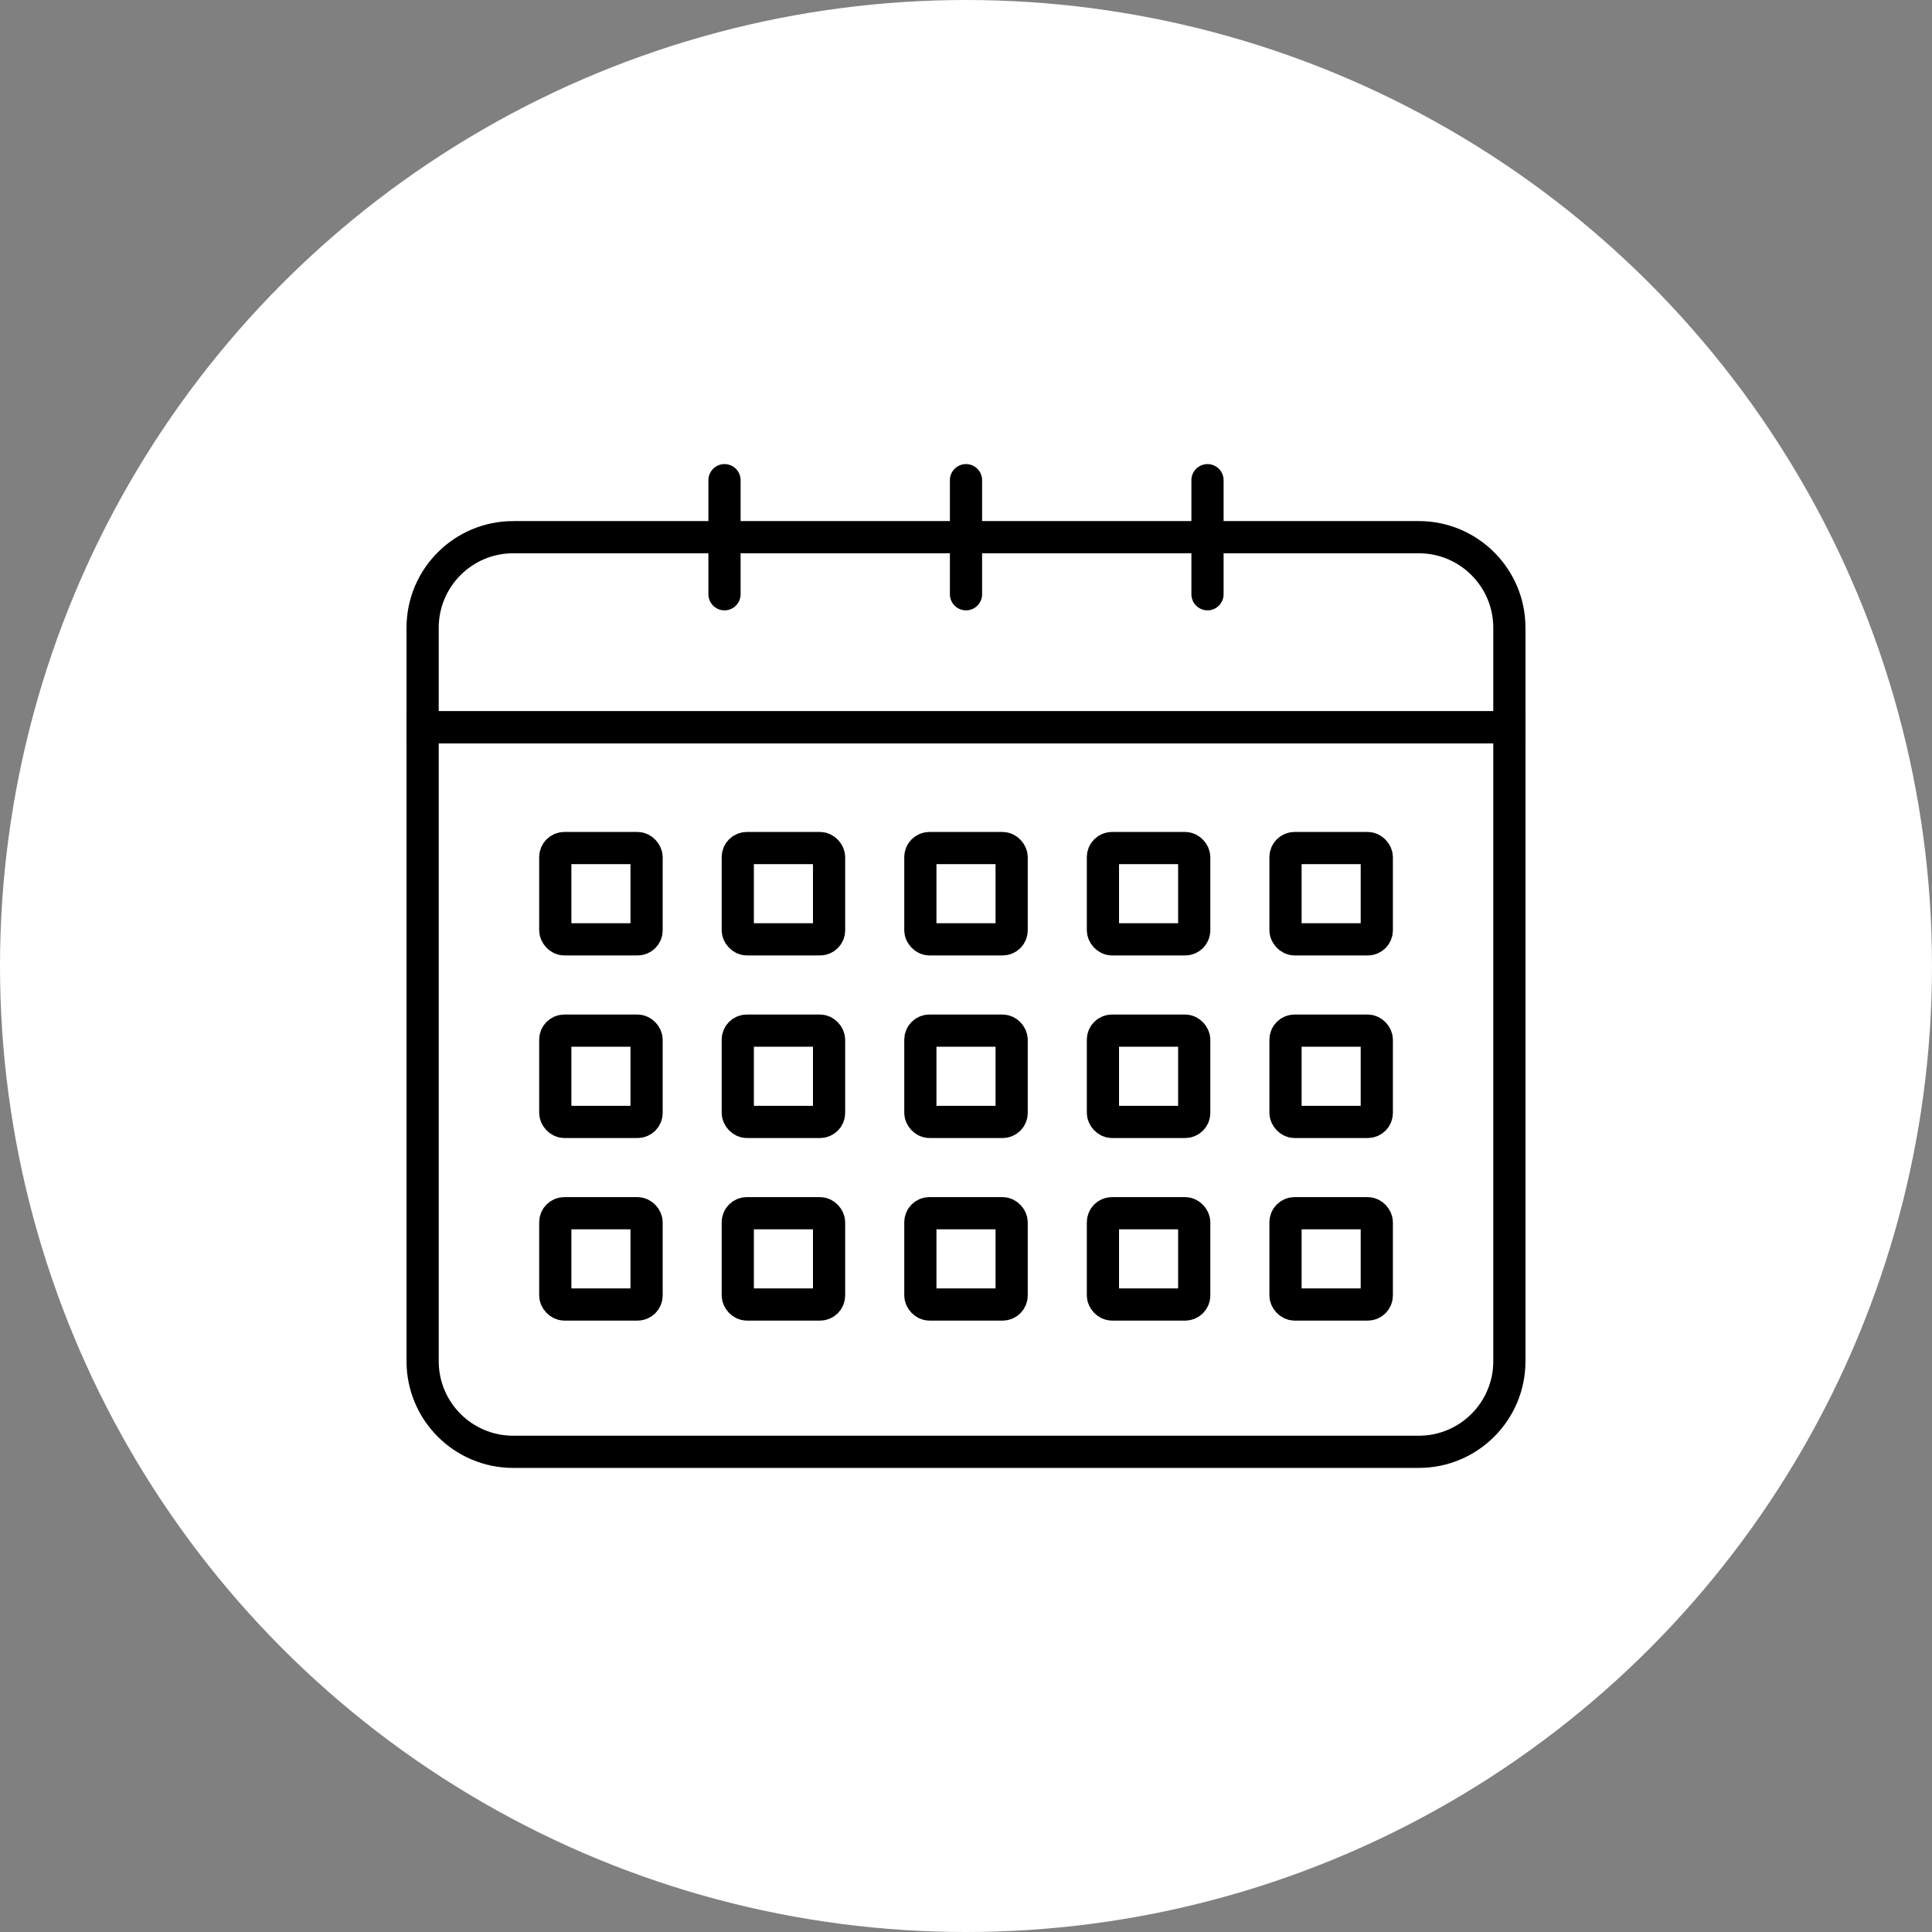
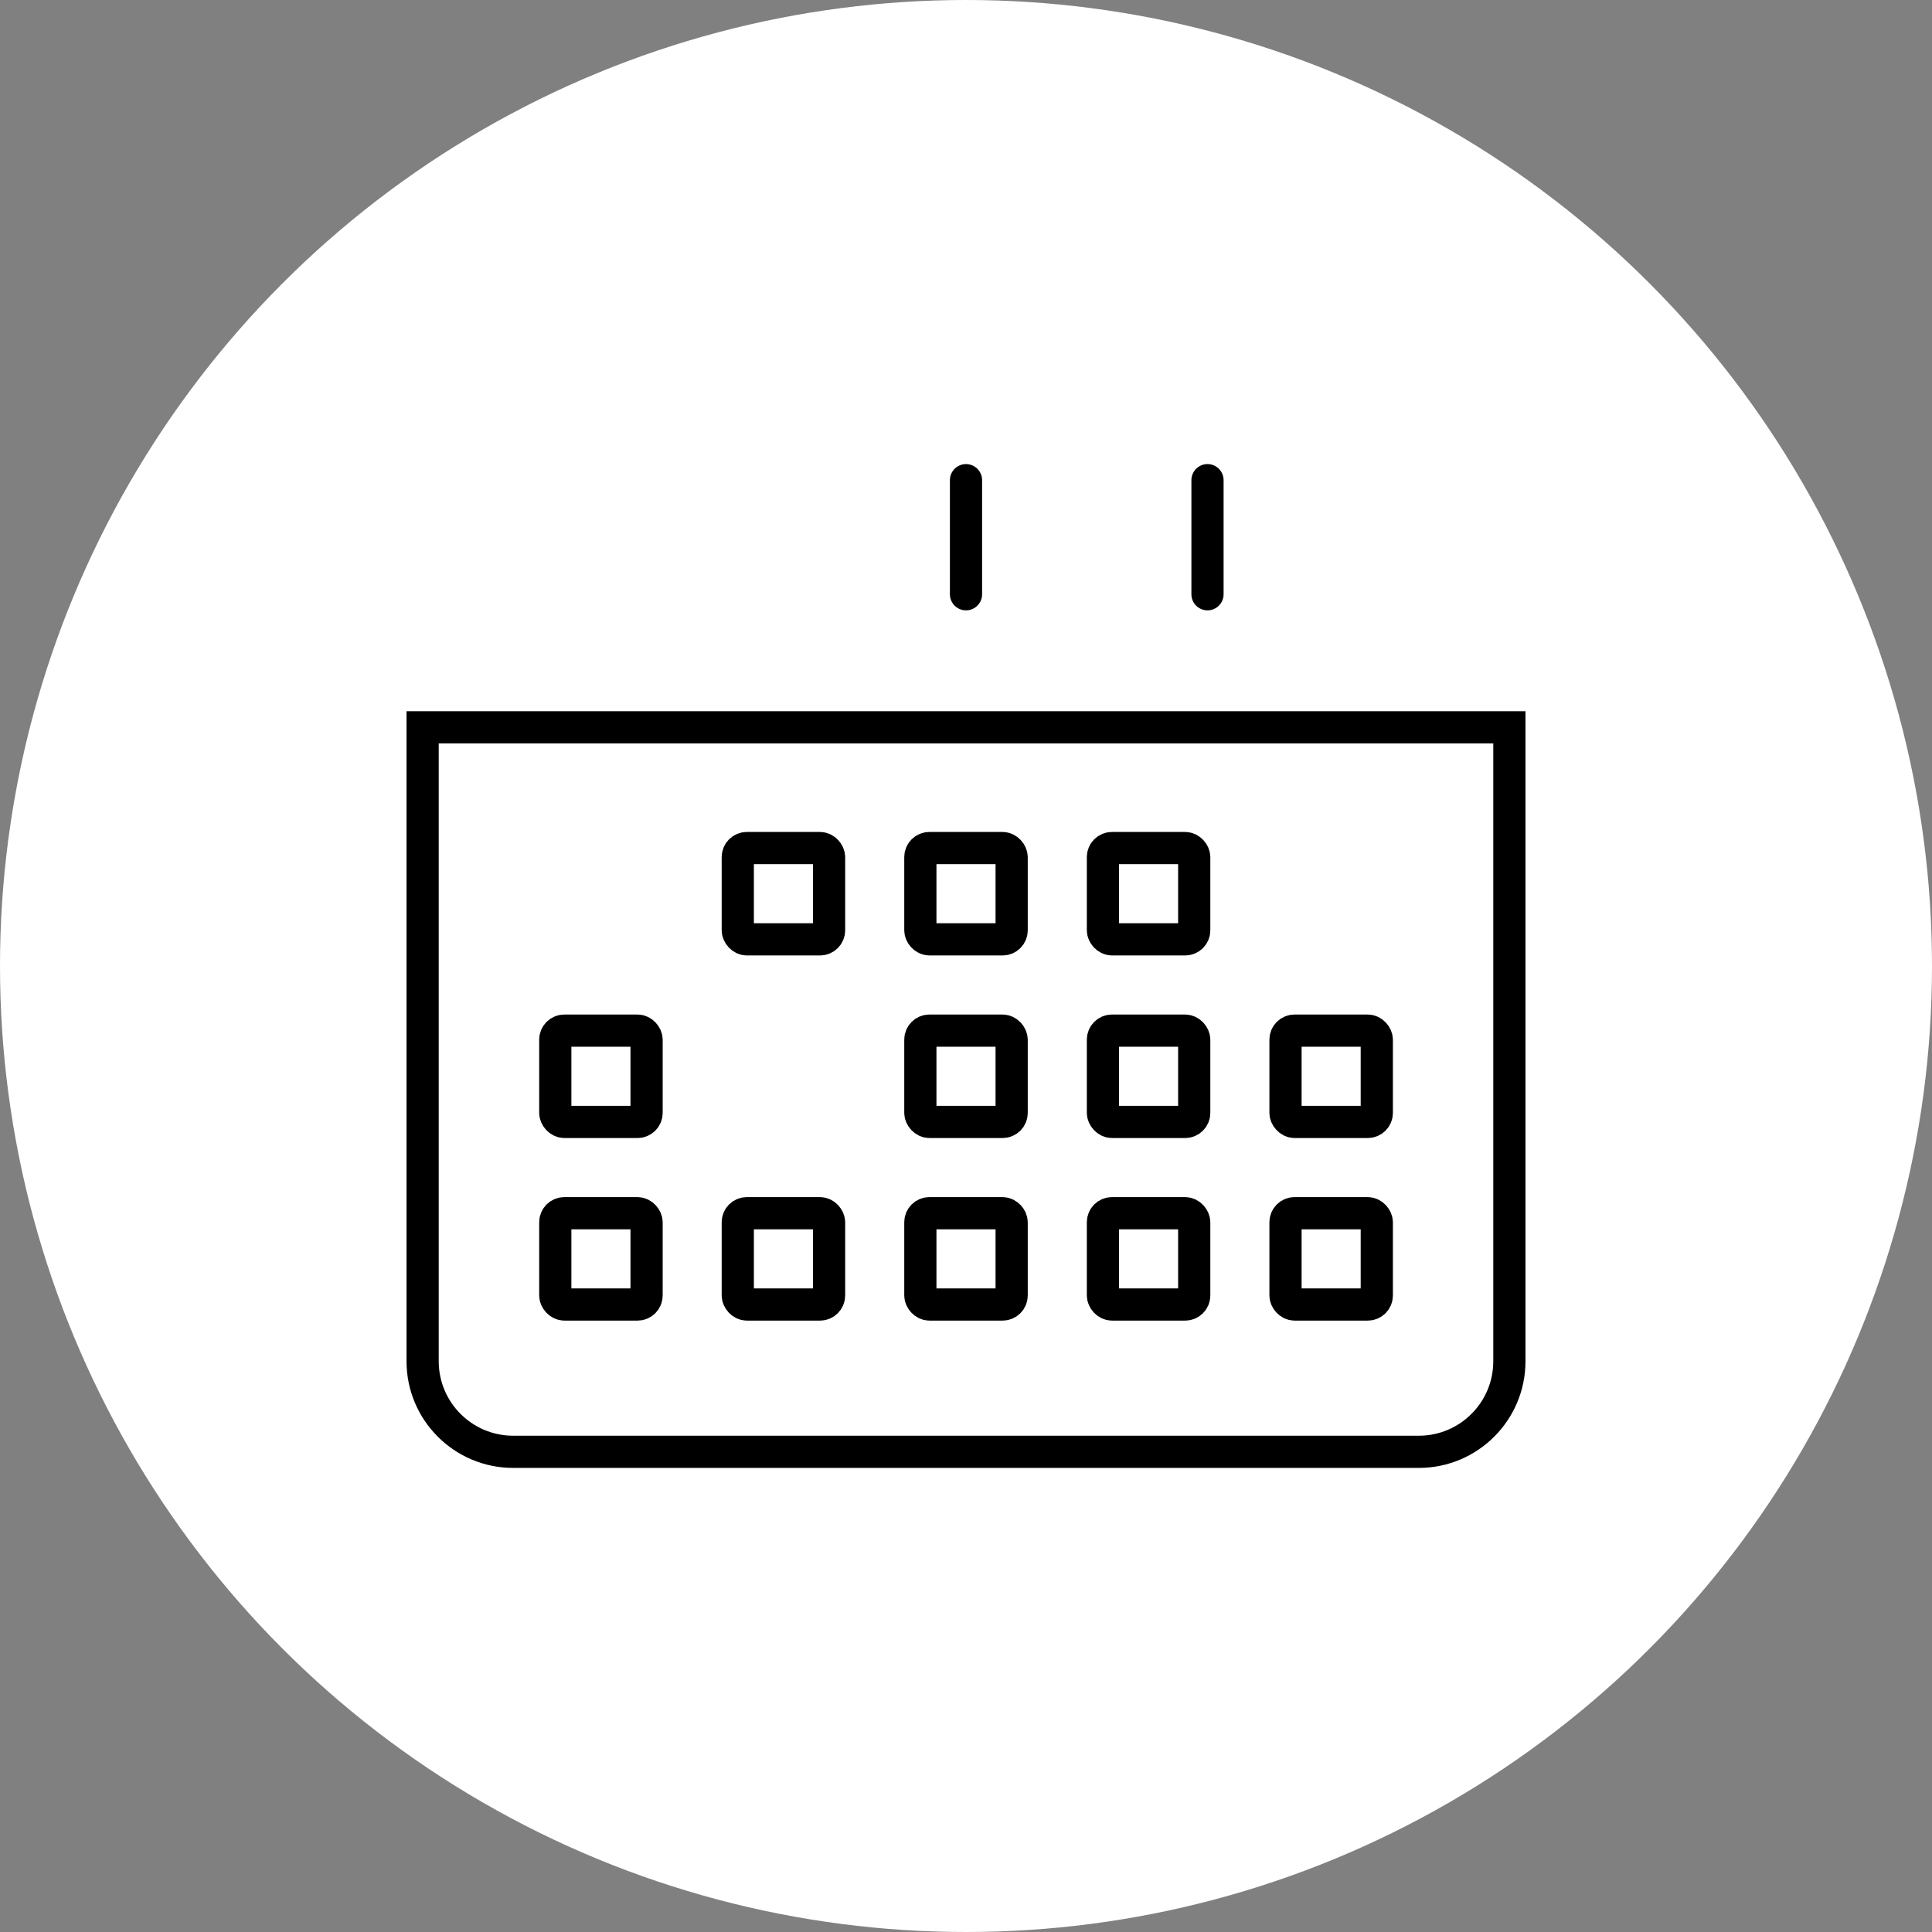
<svg xmlns="http://www.w3.org/2000/svg" id="Layer_1" viewBox="0 0 240 240">
  <rect x="0" y="0" width="240" height="240" fill="#808080" stroke="none" />
  <defs>
    <style>.cls-1{fill:#fff;}.cls-2{fill:none;stroke:#000;stroke-linecap:round;stroke-miterlimit:10;stroke-width:4px;}</style>
  </defs>
  <circle class="cls-1" cx="120" cy="120" r="120" />
  <g id="_24_7_programming">
    <path class="cls-2" d="m52.5,90.35h135v78.75c0,6.21-5.04,11.25-11.25,11.25H63.75c-6.21,0-11.25-5.04-11.25-11.25v-78.75h0Z" />
    <line class="cls-2" x1="120" y1="59.65" x2="120" y2="73.82" />
    <line class="cls-2" x1="150" y1="59.65" x2="150" y2="73.82" />
-     <line class="cls-2" x1="90" y1="59.65" x2="90" y2="73.82" />
-     <rect class="cls-2" x="68.98" y="105.35" width="11.34" height="11.34" rx="1.12" ry="1.12" />
    <rect class="cls-2" x="91.65" y="105.35" width="11.34" height="11.34" rx="1.12" ry="1.12" />
    <rect class="cls-2" x="114.33" y="105.35" width="11.34" height="11.34" rx="1.12" ry="1.12" />
    <rect class="cls-2" x="137.01" y="105.35" width="11.34" height="11.34" rx="1.12" ry="1.12" />
    <rect class="cls-2" x="137.01" y="128.03" width="11.34" height="11.34" rx="1.12" ry="1.12" />
    <rect class="cls-2" x="114.33" y="128.03" width="11.34" height="11.34" rx="1.12" ry="1.12" />
-     <rect class="cls-2" x="91.65" y="128.03" width="11.34" height="11.34" rx="1.12" ry="1.12" />
    <rect class="cls-2" x="68.98" y="128.03" width="11.34" height="11.34" rx="1.12" ry="1.12" />
    <rect class="cls-2" x="68.98" y="150.71" width="11.34" height="11.34" rx="1.12" ry="1.12" />
    <rect class="cls-2" x="91.65" y="150.71" width="11.34" height="11.34" rx="1.12" ry="1.12" />
    <rect class="cls-2" x="114.33" y="150.71" width="11.34" height="11.34" rx="1.12" ry="1.12" />
    <rect class="cls-2" x="137.01" y="150.71" width="11.34" height="11.34" rx="1.12" ry="1.12" />
    <rect class="cls-2" x="159.69" y="150.71" width="11.34" height="11.34" rx="1.12" ry="1.12" />
    <rect class="cls-2" x="159.69" y="128.03" width="11.34" height="11.34" rx="1.12" ry="1.12" />
-     <rect class="cls-2" x="159.69" y="105.35" width="11.34" height="11.34" rx="1.12" ry="1.12" />
-     <path class="cls-2" d="m63.75,66.73h112.5c6.21,0,11.25,5.04,11.25,11.25v12.37H52.5v-12.37c0-6.21,5.04-11.25,11.25-11.25Z" />
  </g>
</svg>